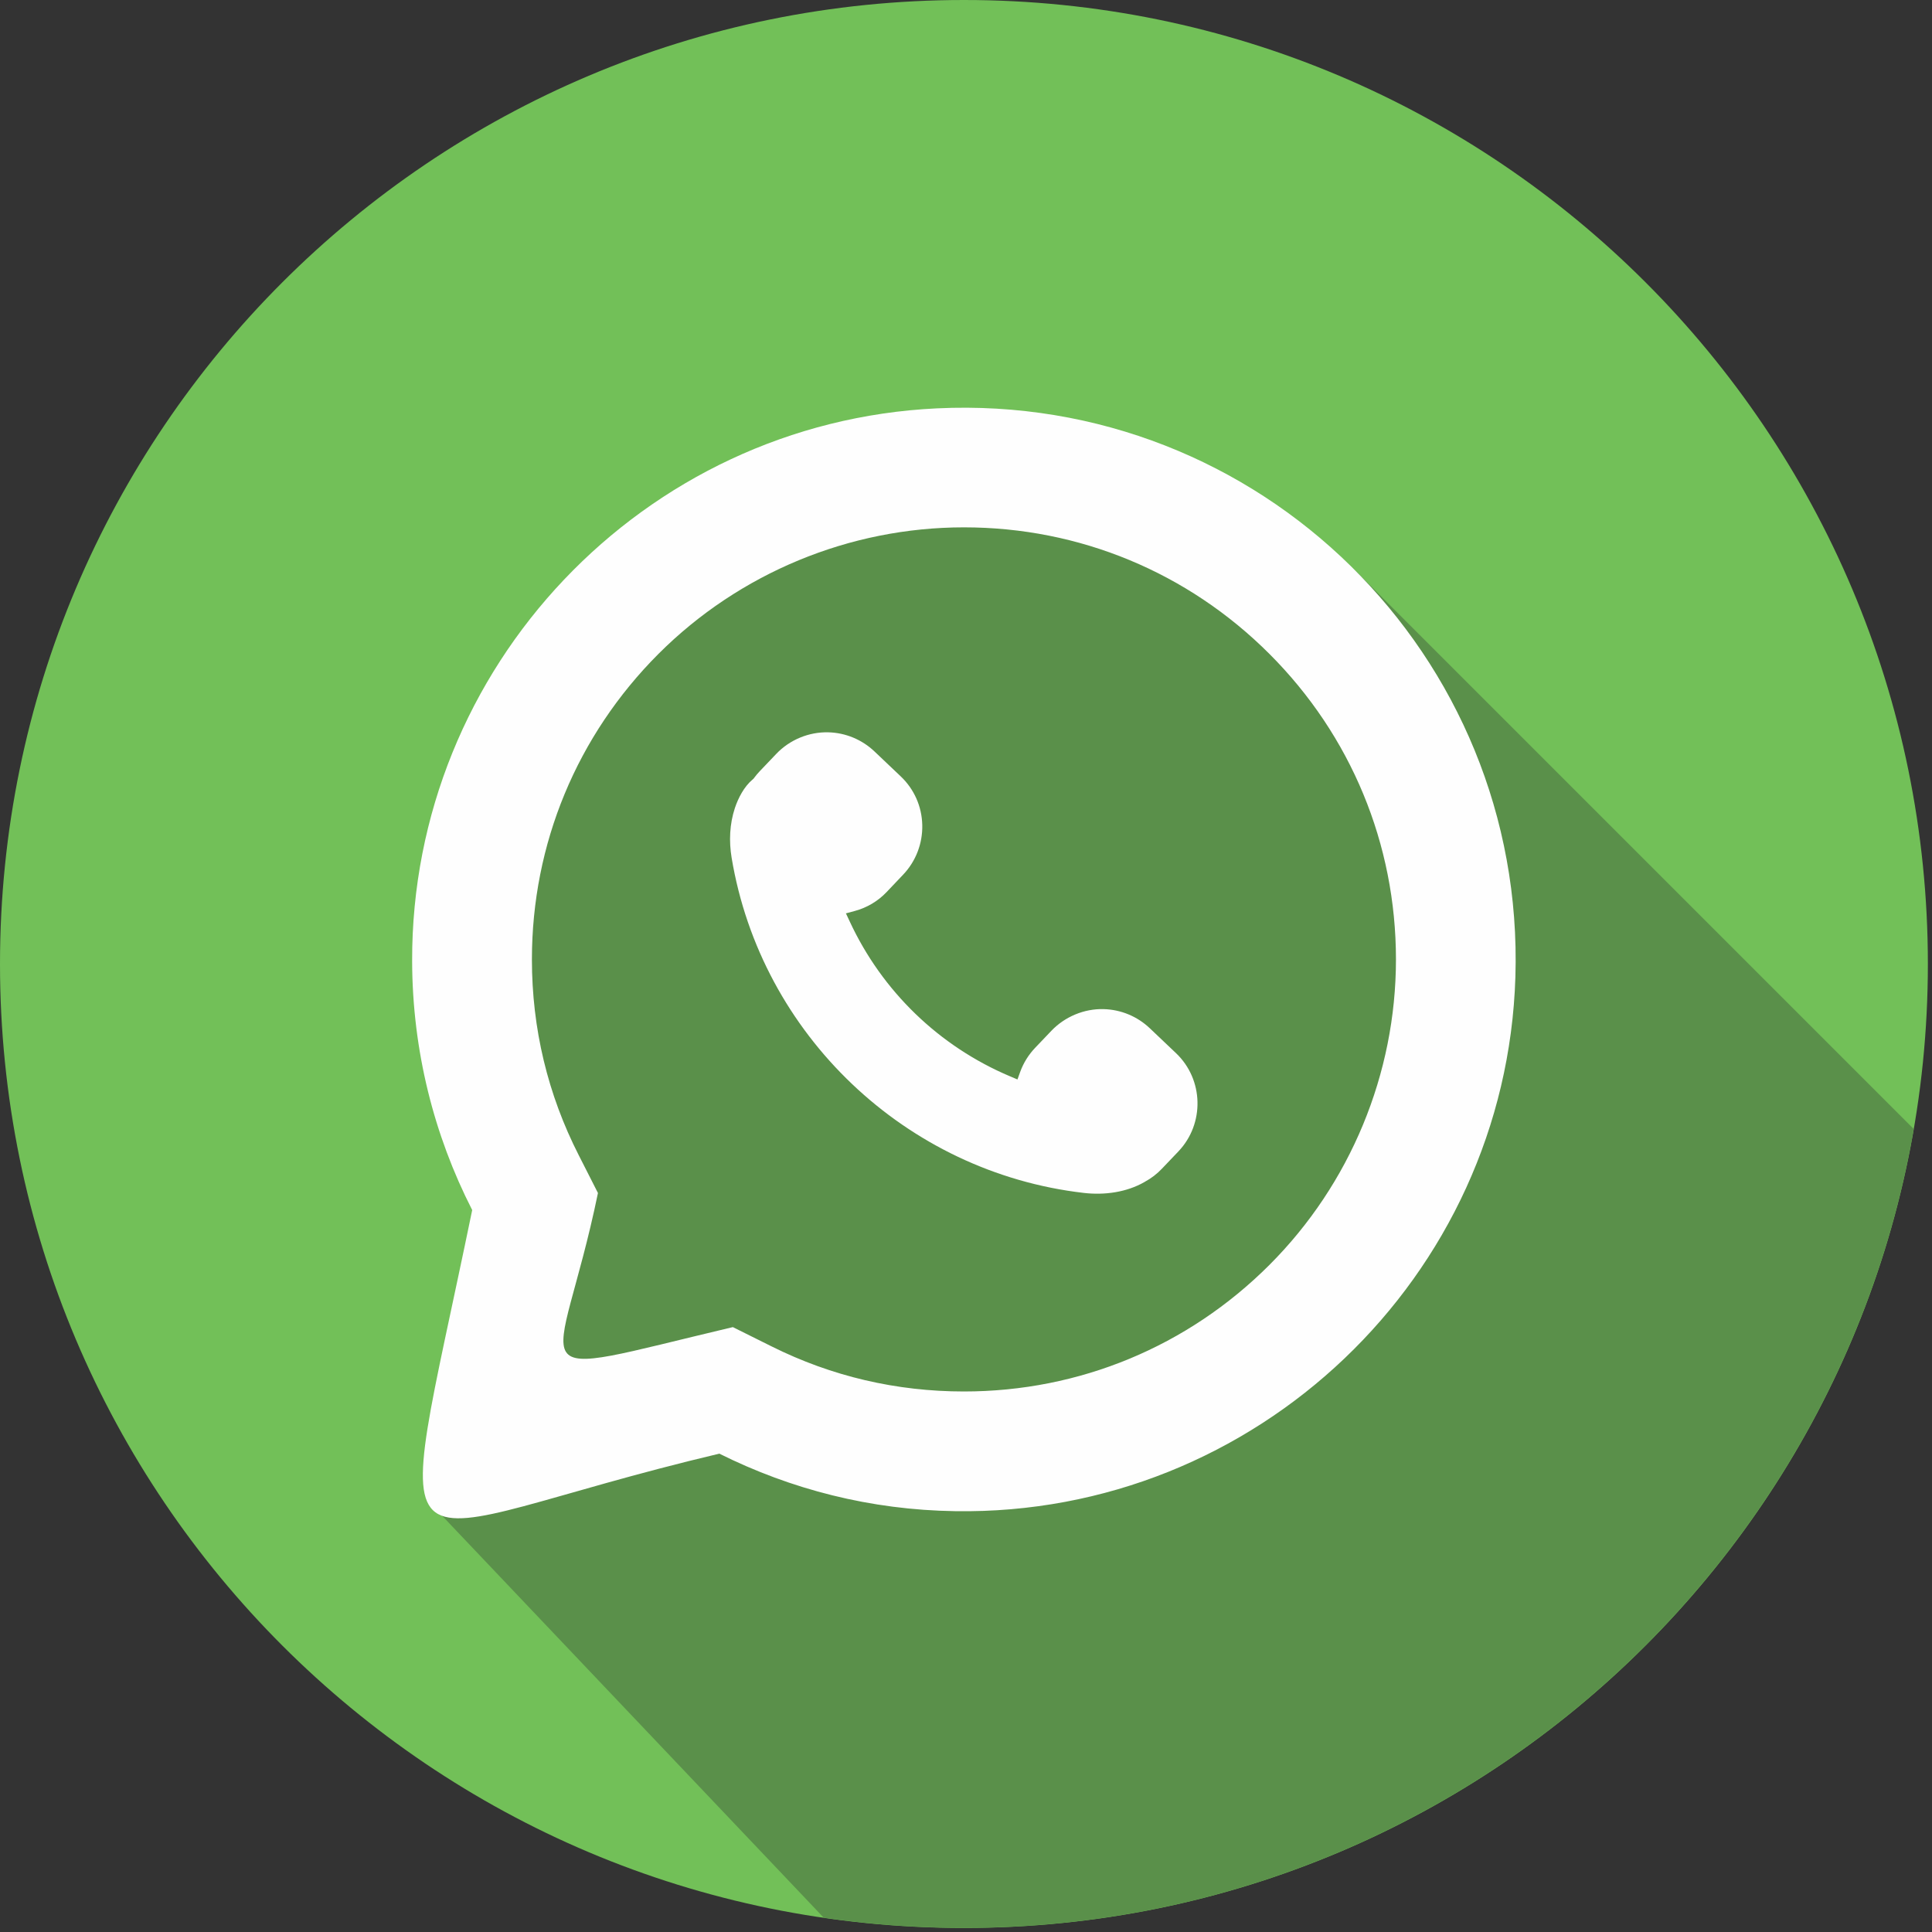
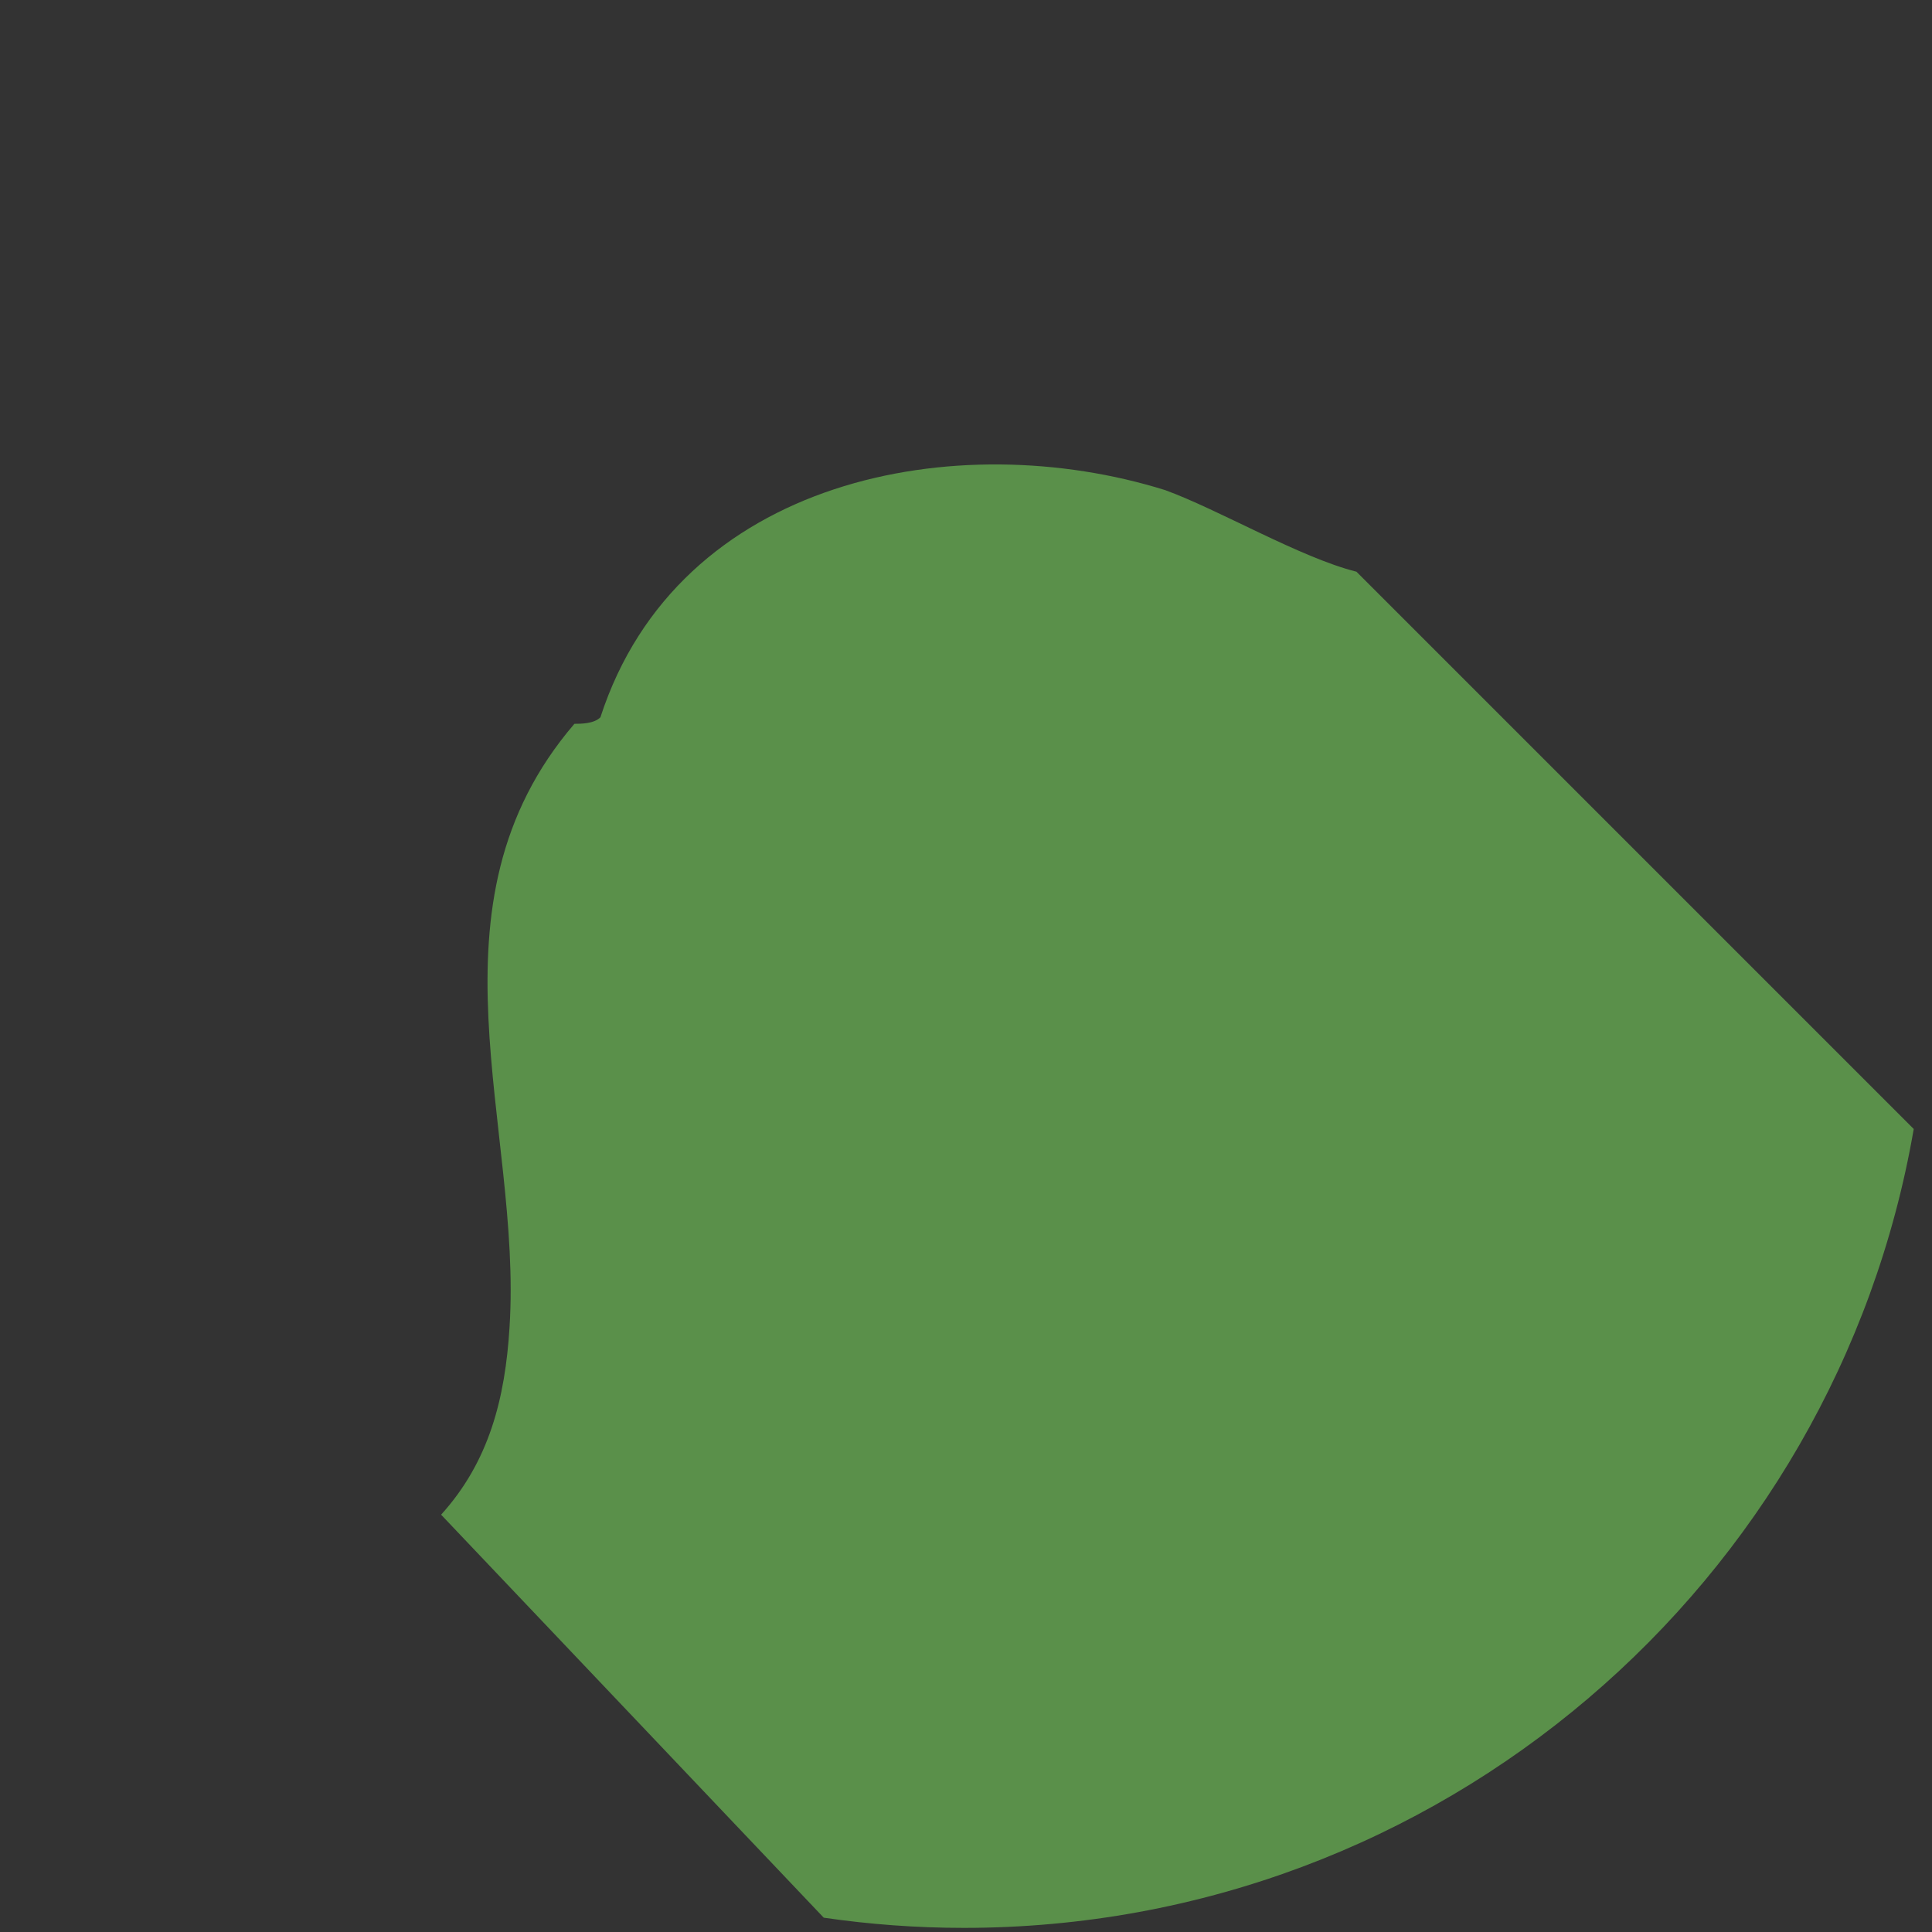
<svg xmlns="http://www.w3.org/2000/svg" clip-rule="evenodd" fill-rule="evenodd" height="22.0" image-rendering="optimizeQuality" preserveAspectRatio="xMidYMid meet" shape-rendering="geometricPrecision" text-rendering="geometricPrecision" version="1.0" viewBox="-0.0 0.0 22.0 22.0" width="22.0" zoomAndPan="magnify">
  <rect x="-0.0" y="0.0" width="22.0" height="22.0" fill="#333333" stroke="none" />
  <g>
    <g fill-rule="nonzero">
      <g id="change1_1">
-         <path d="M10.977 0c6.062,0 10.976,4.914 10.976,10.977 0,6.062 -4.914,10.977 -10.976,10.977 -6.062,0 -10.977,-4.915 -10.977,-10.977 0,-6.062 4.914,-10.977 10.977,-10.977z" fill="#72c058" />
-       </g>
+         </g>
      <g id="change2_1">
        <path d="M15.446 6.51c-0.636,-0.159 -1.572,-0.709 -2.178,-0.929 -2.365,-0.739 -5.544,-0.148 -6.431,2.587 -0.074,0.074 -0.222,0.074 -0.296,0.074 -1.774,2.069 -0.591,4.583 -0.739,6.874 -0.05,0.808 -0.232,1.528 -0.779,2.132l4.357 4.589c0.521,0.076 1.054,0.116 1.596,0.116 5.421,0 9.924,-3.93 10.816,-9.097l-6.346 -6.346z" fill="#5a904a" />
      </g>
      <g id="change3_1">
-         <path d="M14.455 14.404c-0.929,0.929 -2.164,1.441 -3.478,1.441 -0.769,0 -1.506,-0.172 -2.19,-0.513l-0.442 -0.22c-2.567,0.608 -1.986,0.657 -1.536,-1.527l-0.217 -0.427c-0.355,-0.695 -0.535,-1.446 -0.535,-2.233 0,-1.314 0.512,-2.549 1.441,-3.479 0.921,-0.921 2.177,-1.441 3.479,-1.441 1.314,0 2.549,0.512 3.478,1.441 0.929,0.929 1.441,2.165 1.441,3.479 0,1.302 -0.52,2.558 -1.441,3.479l0 0zm-3.786 -9.754c-3.346,0.159 -5.986,2.945 -5.976,6.295 0.003,1.02 0.249,1.983 0.684,2.834 -0.937,4.55 -1.117,3.705 2.814,2.774 0.815,0.406 1.719,0.641 2.688,0.655 3.419,0.052 6.271,-2.663 6.377,-6.082 0.114,-3.664 -2.91,-6.651 -6.587,-6.476l0 0zm-1.034 5.75l0.1 -0.027c0.137,-0.037 0.262,-0.111 0.36,-0.214l0.189 -0.199c0.145,-0.152 0.223,-0.356 0.218,-0.566 -0.005,-0.211 -0.092,-0.408 -0.246,-0.554l-0.298 -0.283c-0.142,-0.135 -0.329,-0.213 -0.525,-0.218 -0.222,-0.006 -0.441,0.085 -0.594,0.246l-0.186 0.195c-0.023,0.024 -0.045,0.05 -0.065,0.077l-0.003 0.005 -0.007 0.007 -0.008 0.008 -0.002 0.001c-0.094,0.079 -0.162,0.209 -0.2,0.324 -0.06,0.181 -0.068,0.377 -0.037,0.565 0.335,2.014 1.983,3.583 4.011,3.817 0.234,0.027 0.485,-0.006 0.692,-0.125l0.001 -0.001c0.074,-0.04 0.141,-0.091 0.198,-0.152l0.186 -0.195c0.3,-0.316 0.288,-0.819 -0.028,-1.119l-0.298 -0.283c-0.142,-0.135 -0.329,-0.213 -0.526,-0.218 -0.221,-0.006 -0.441,0.086 -0.594,0.246l-0.186 0.195c-0.075,0.079 -0.133,0.172 -0.17,0.274l-0.031 0.086 -0.085 -0.036c-0.807,-0.341 -1.456,-0.968 -1.825,-1.763l-0.044 -0.094z" fill="#fefefe" />
-       </g>
+         </g>
    </g>
  </g>
</svg>